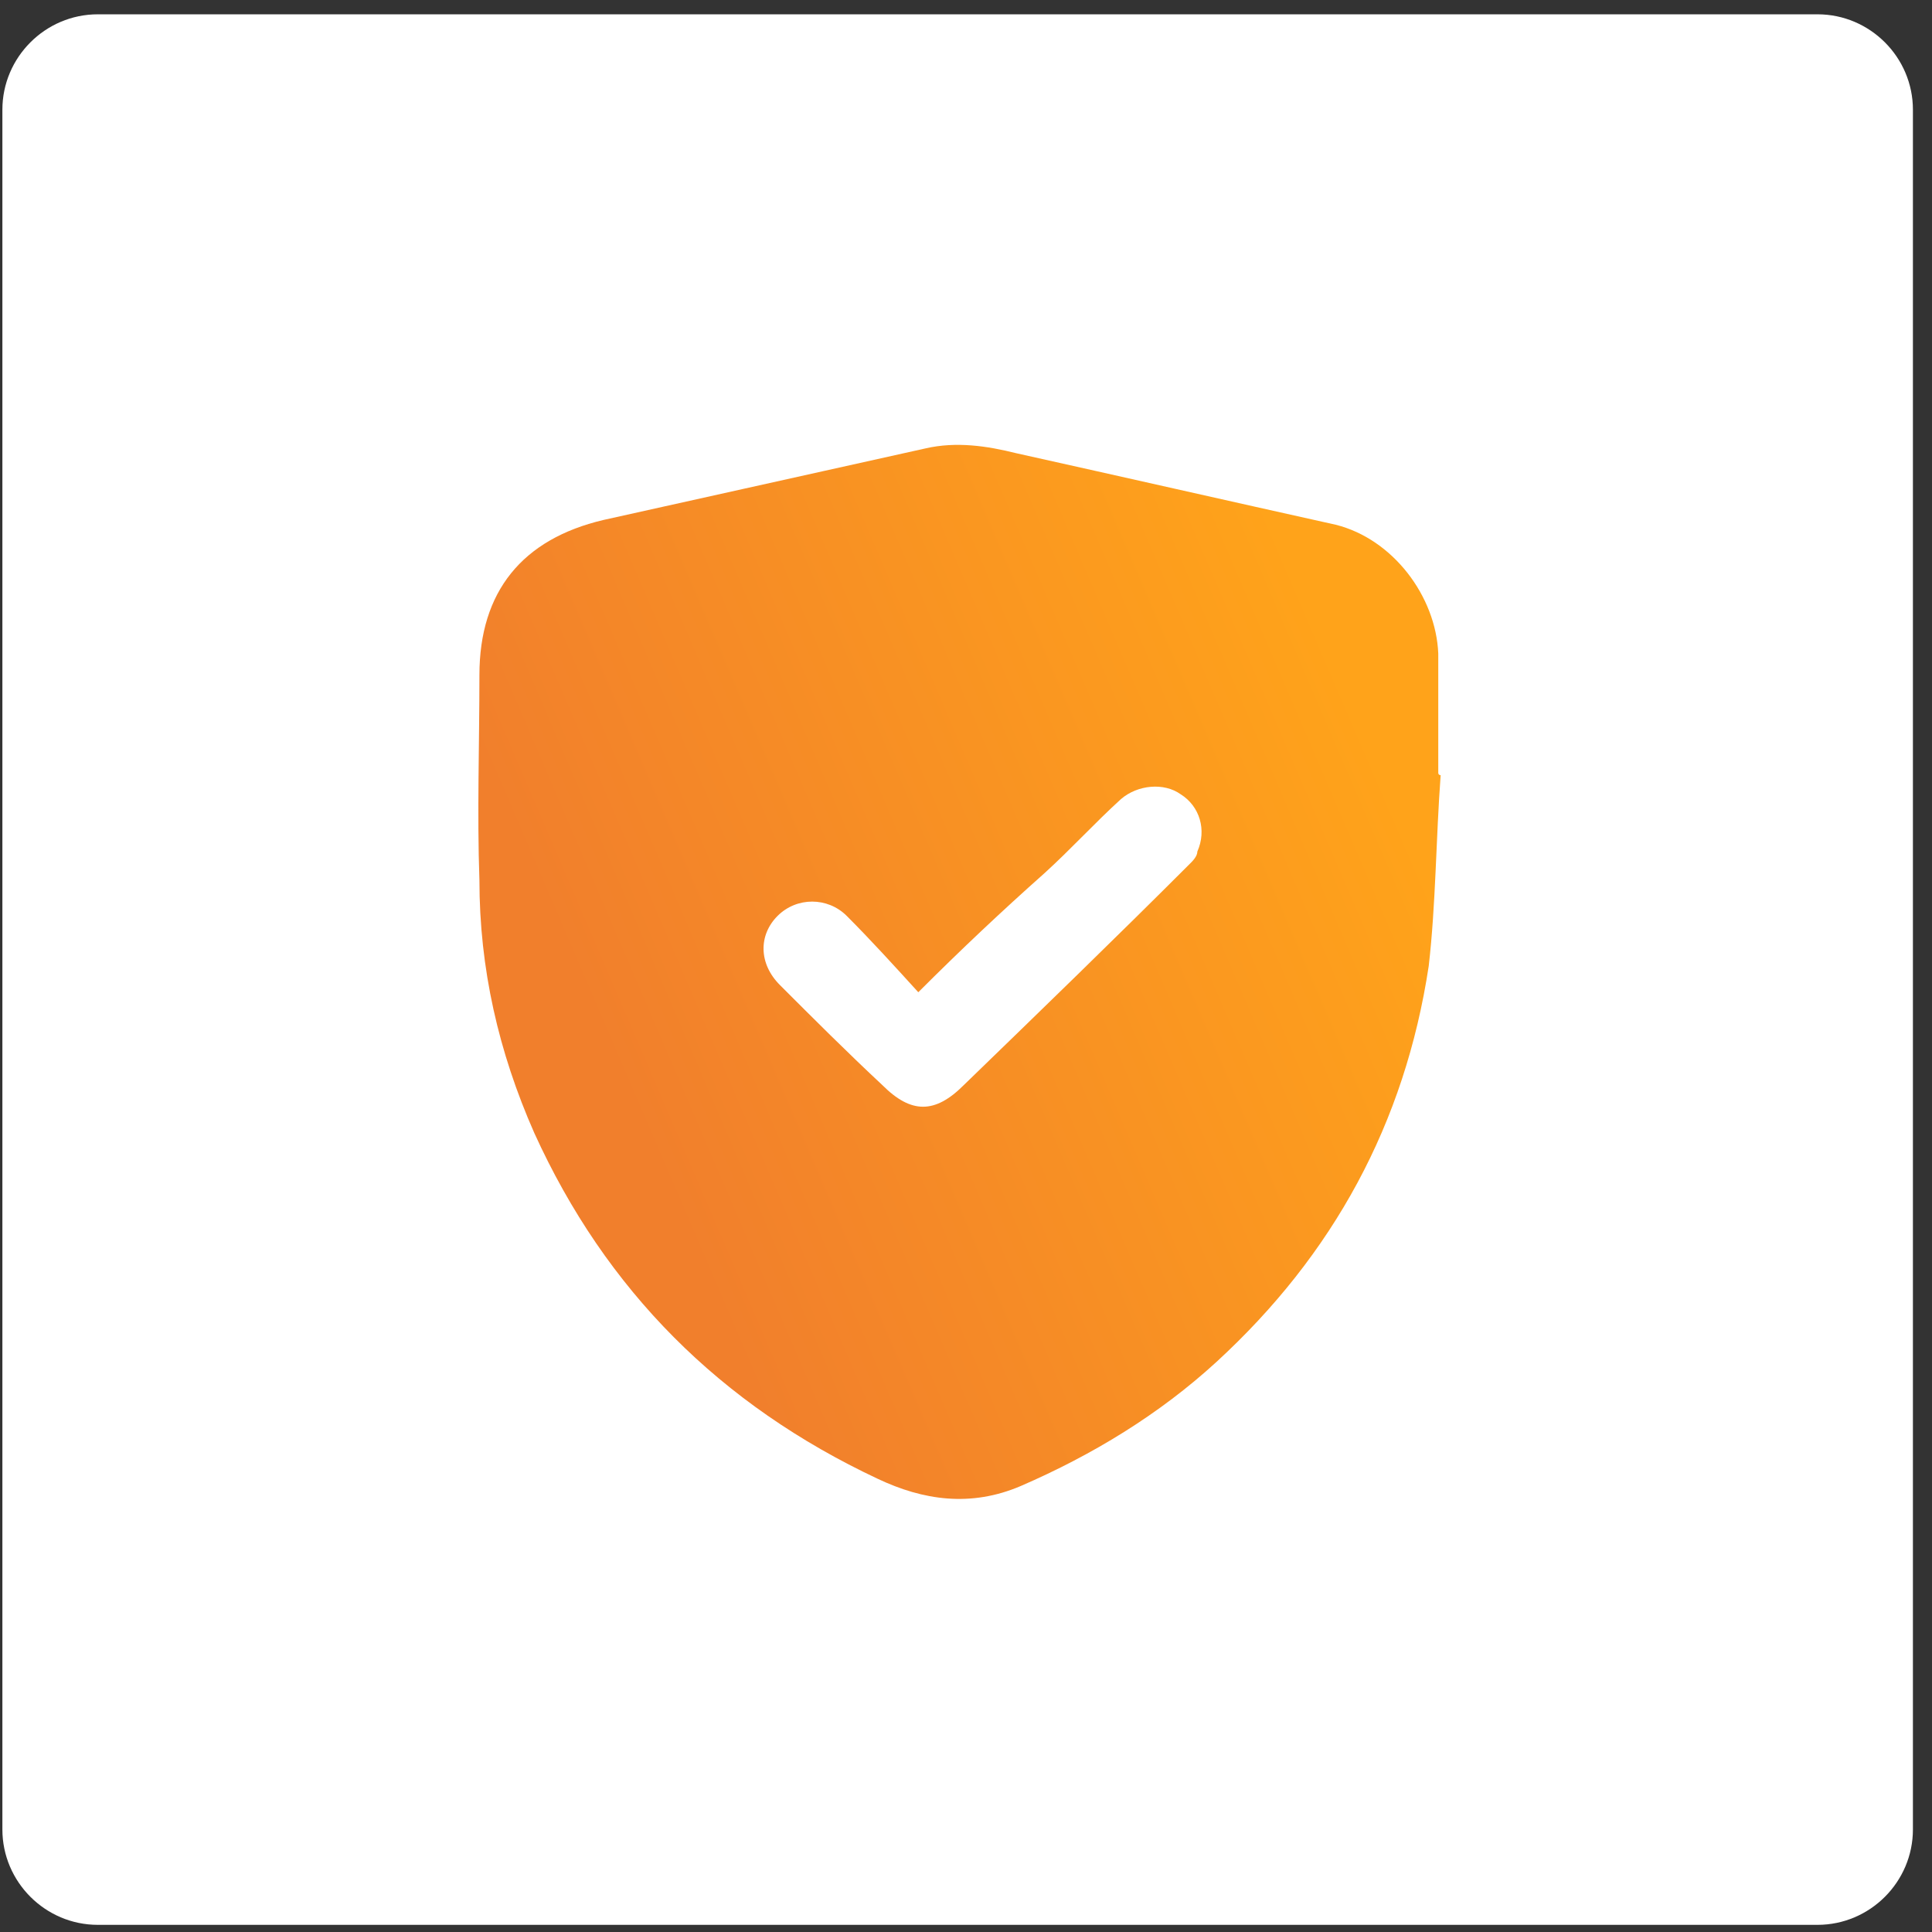
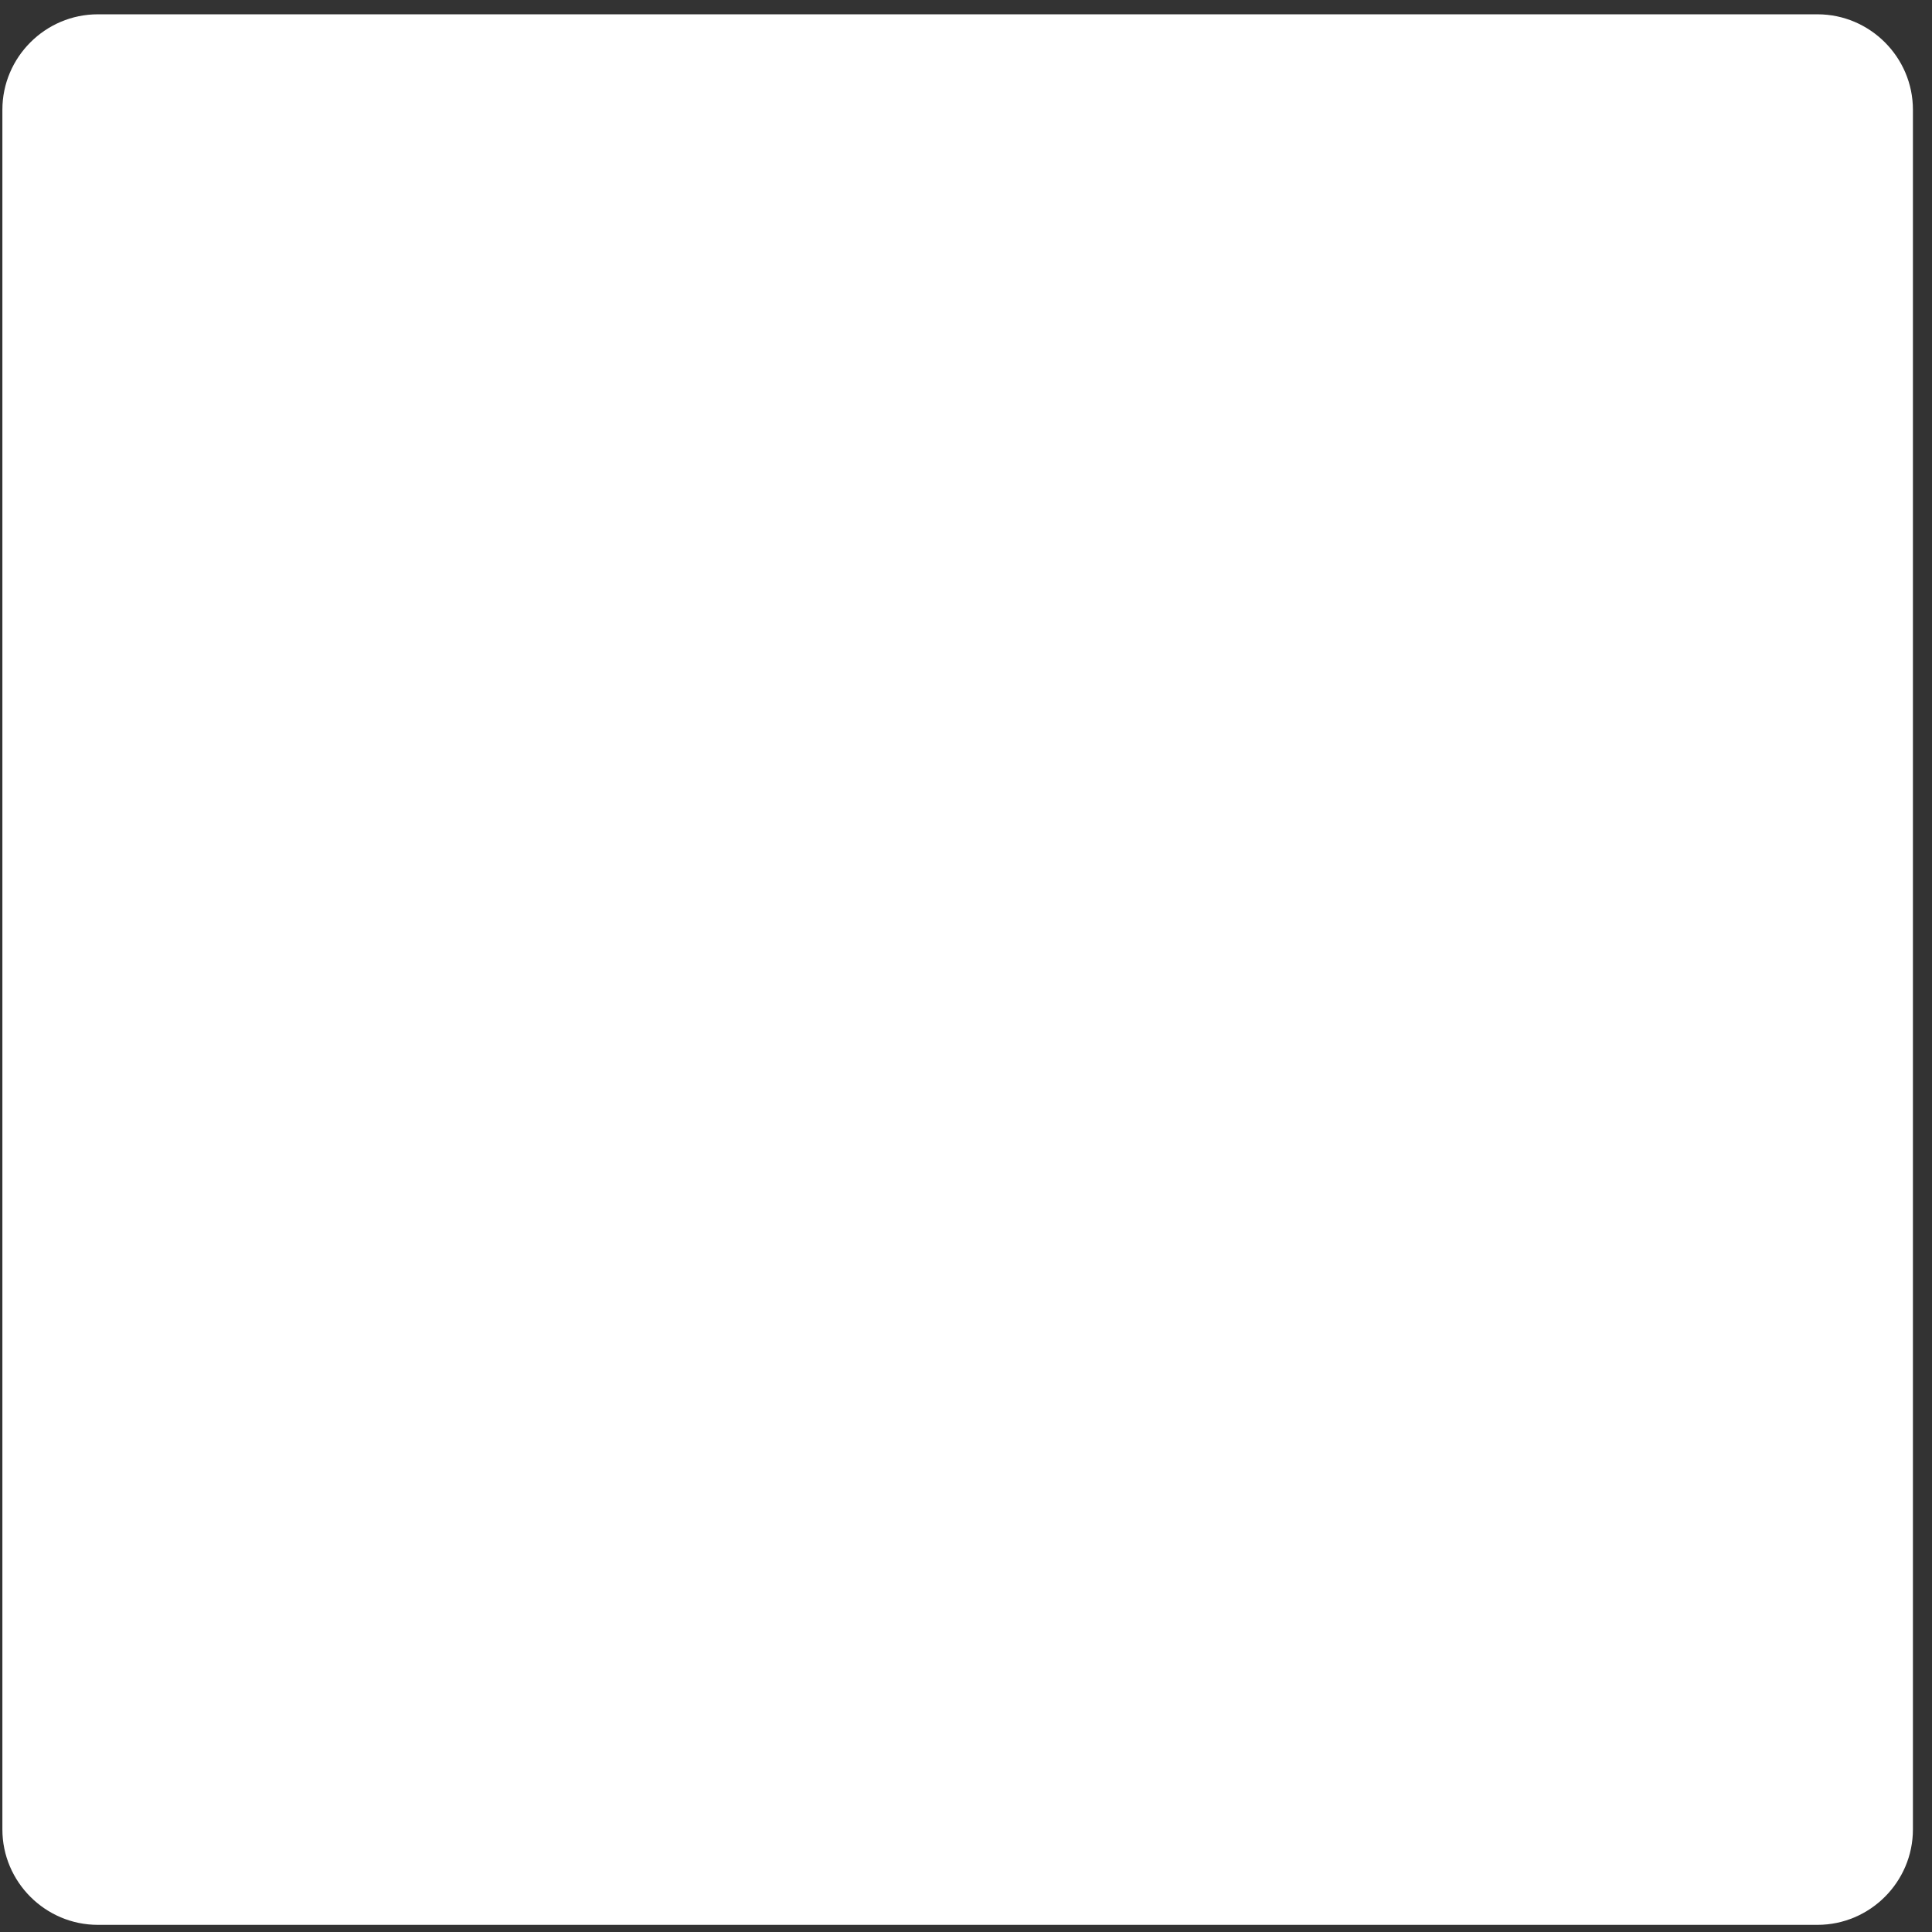
<svg xmlns="http://www.w3.org/2000/svg" version="1.1" id="Layer_1" x="0px" y="0px" viewBox="0 0 81 81" enable-background="new 0 0 81 81" xml:space="preserve">
  <rect x="0" y="0" width="81" height="81" fill="#333333" stroke="none" />
  <path fill="#FFFFFF" d="M4.1,0.6h72.1c2.2,0,4,1.8,4,4v72.1c0,2.2-1.8,4-4,4H4.1c-2.2,0-4-1.8-4-4V4.6C0.1,2.4,1.9,0.6,4.1,0.6z" />
  <linearGradient id="SVGID_1_" gradientUnits="userSpaceOnUse" x1="25.9" y1="36.614" x2="57.772" y2="50.305" gradientTransform="matrix(1 0 0 -1 0 82)">
    <stop offset="0" style="stop-color:#F17F2C" />
    <stop offset="1" style="stop-color:#FFA31A" />
  </linearGradient>
-   <path fill="url(#SVGID_1_)" d="M60.4,32.5c-0.2,2.7-0.2,5.4-0.5,8c-1,6.6-4,12.1-8.9,16.6c-2.4,2.2-5.2,3.9-8.2,5.2  c-2.1,0.9-4.1,0.6-6-0.3c-6.6-3.1-11.4-7.9-14.4-14.5c-1.5-3.4-2.3-6.9-2.3-10.6c-0.1-2.8,0-5.7,0-8.6c0-3.5,1.8-5.7,5.2-6.5  c4.5-1,9-2,13.5-3c1.3-0.3,2.6-0.1,3.8,0.2c4.5,1,8.9,2,13.4,3c2.4,0.6,4.2,3,4.3,5.4c0,1.7,0,3.4,0,5  C60.3,32.5,60.4,32.5,60.4,32.5z M38.5,41.6c-1-1.1-2-2.2-3-3.2c-0.8-0.8-2.1-0.8-2.9,0c-0.8,0.8-0.8,2,0.1,2.9  c1.4,1.4,2.8,2.8,4.3,4.2c1.2,1.2,2.2,1.2,3.4,0c3.2-3.1,6.4-6.2,9.5-9.3c0.1-0.1,0.3-0.3,0.3-0.5c0.4-0.9,0.1-1.9-0.7-2.4  c-0.7-0.5-1.8-0.4-2.5,0.2c-1.1,1-2.1,2.1-3.2,3.1C42,38.2,40.3,39.8,38.5,41.6z" />
</svg>